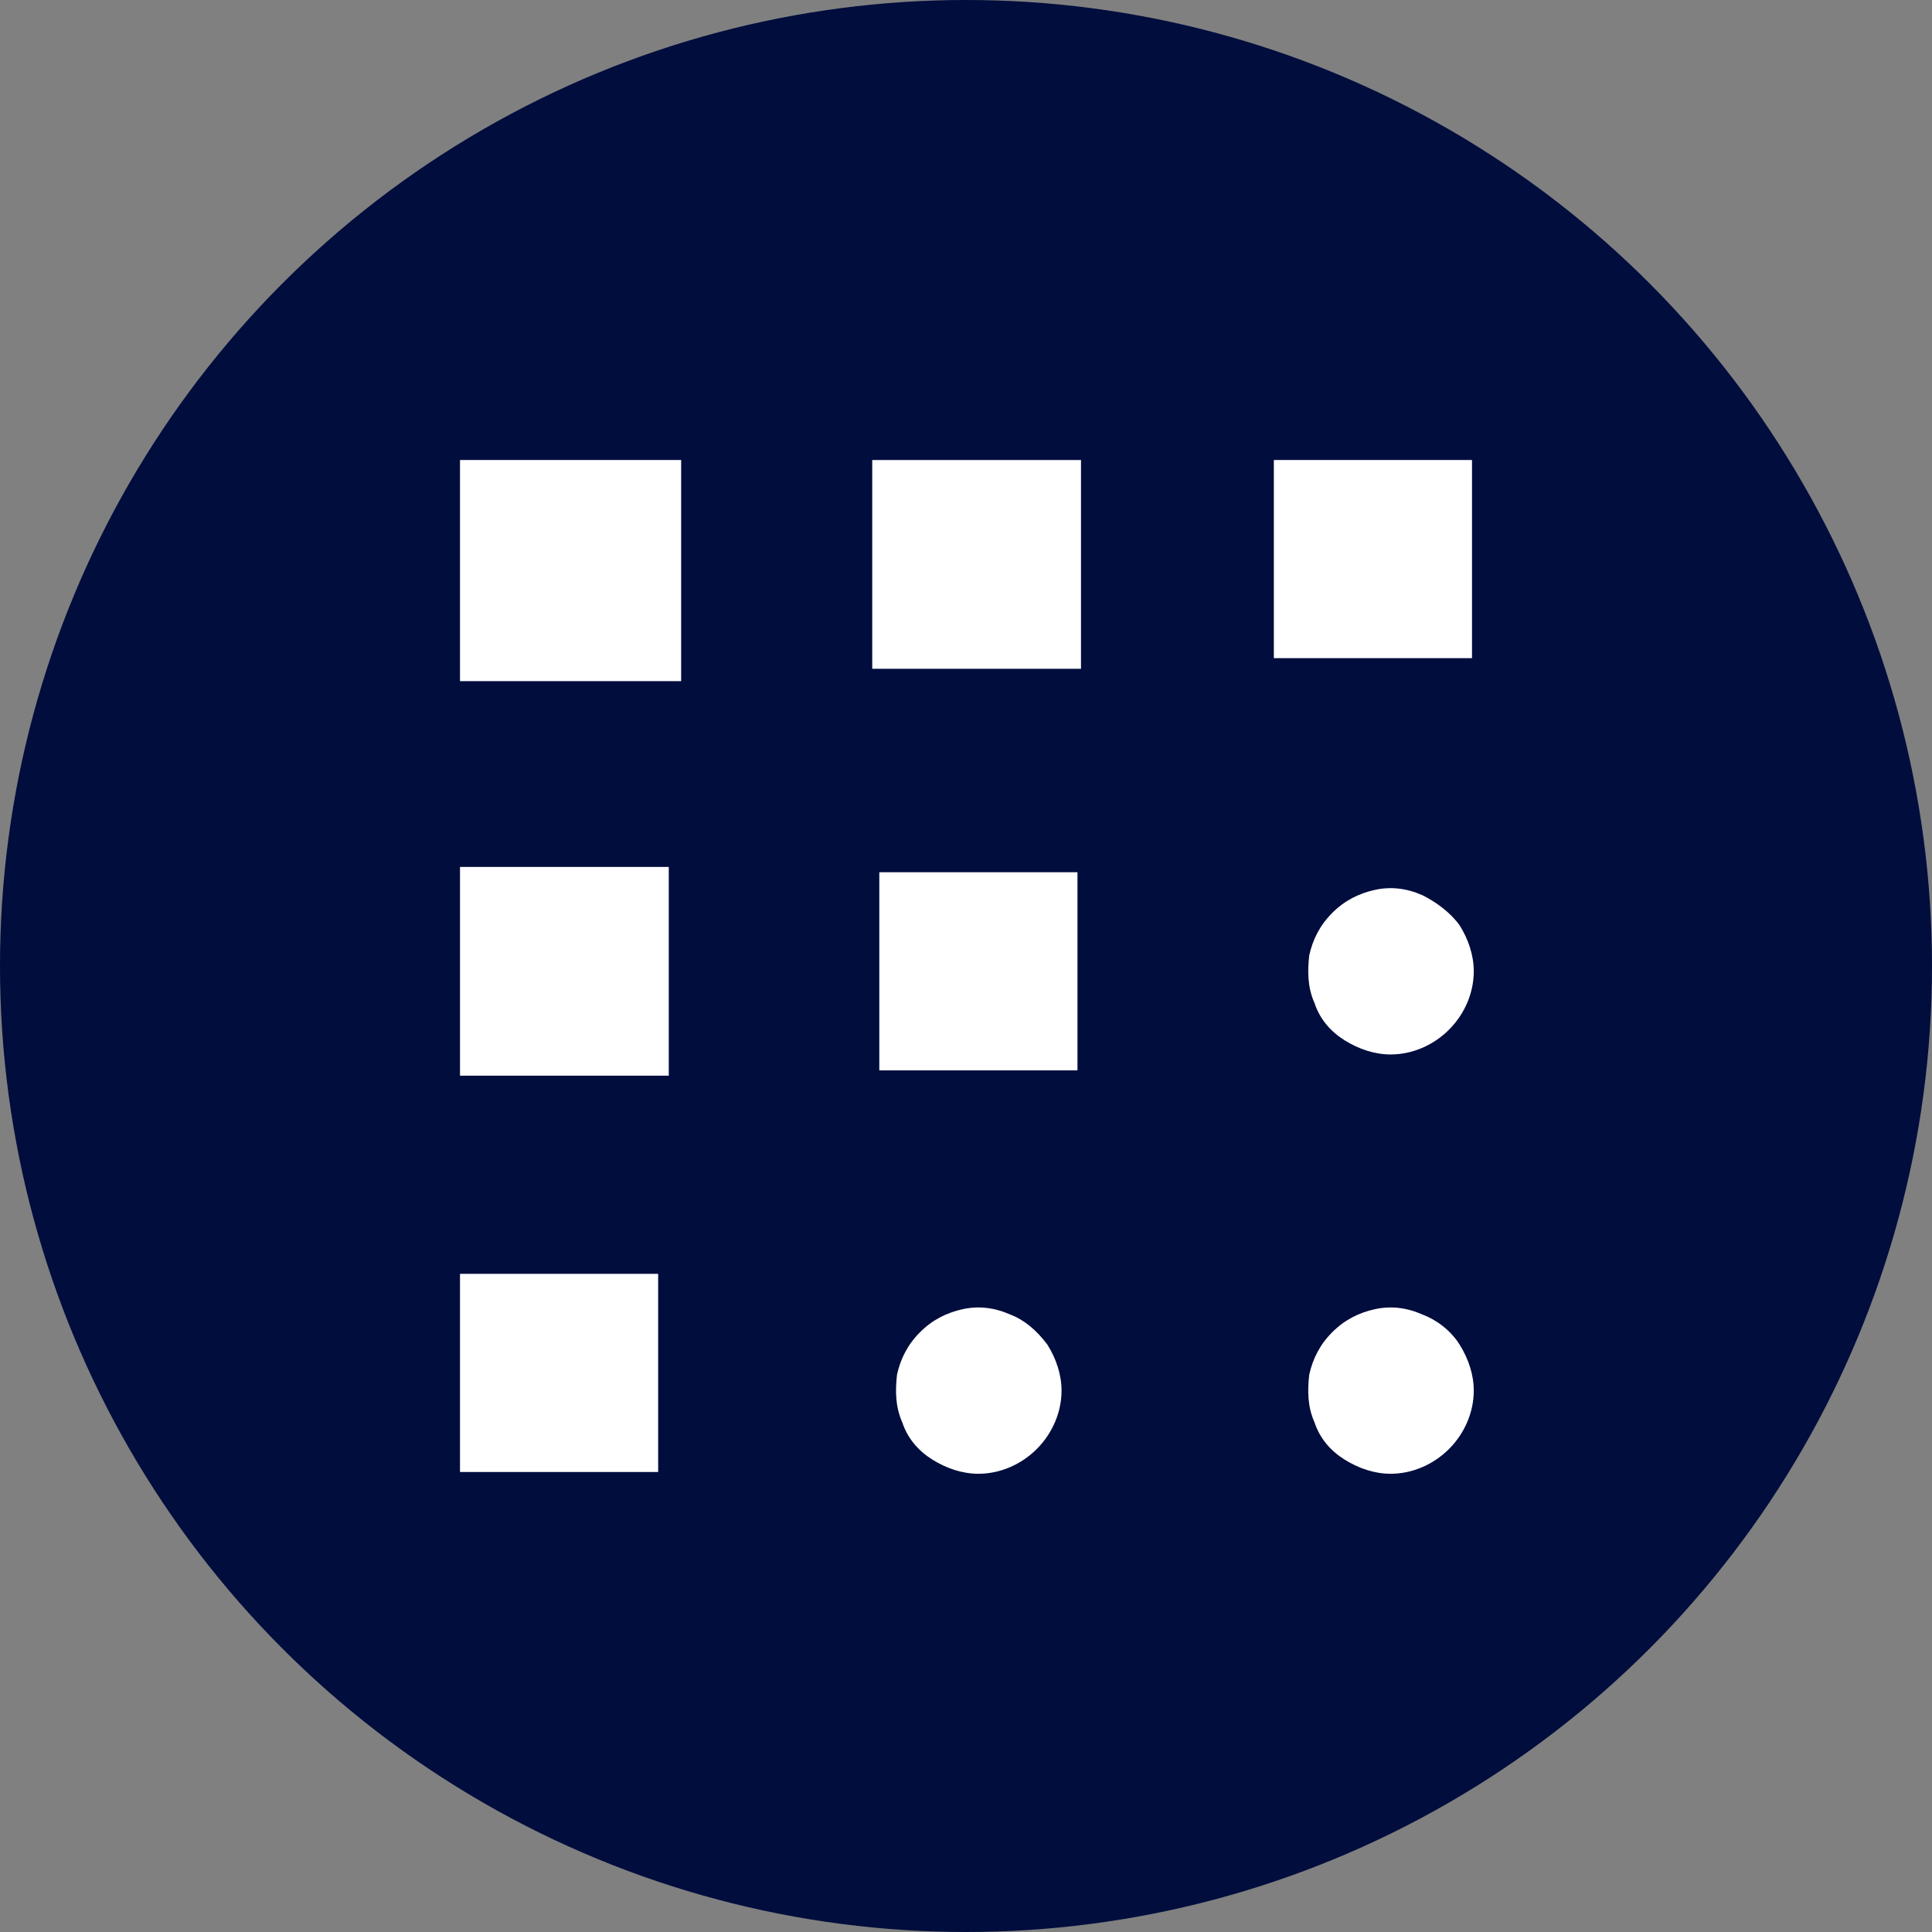
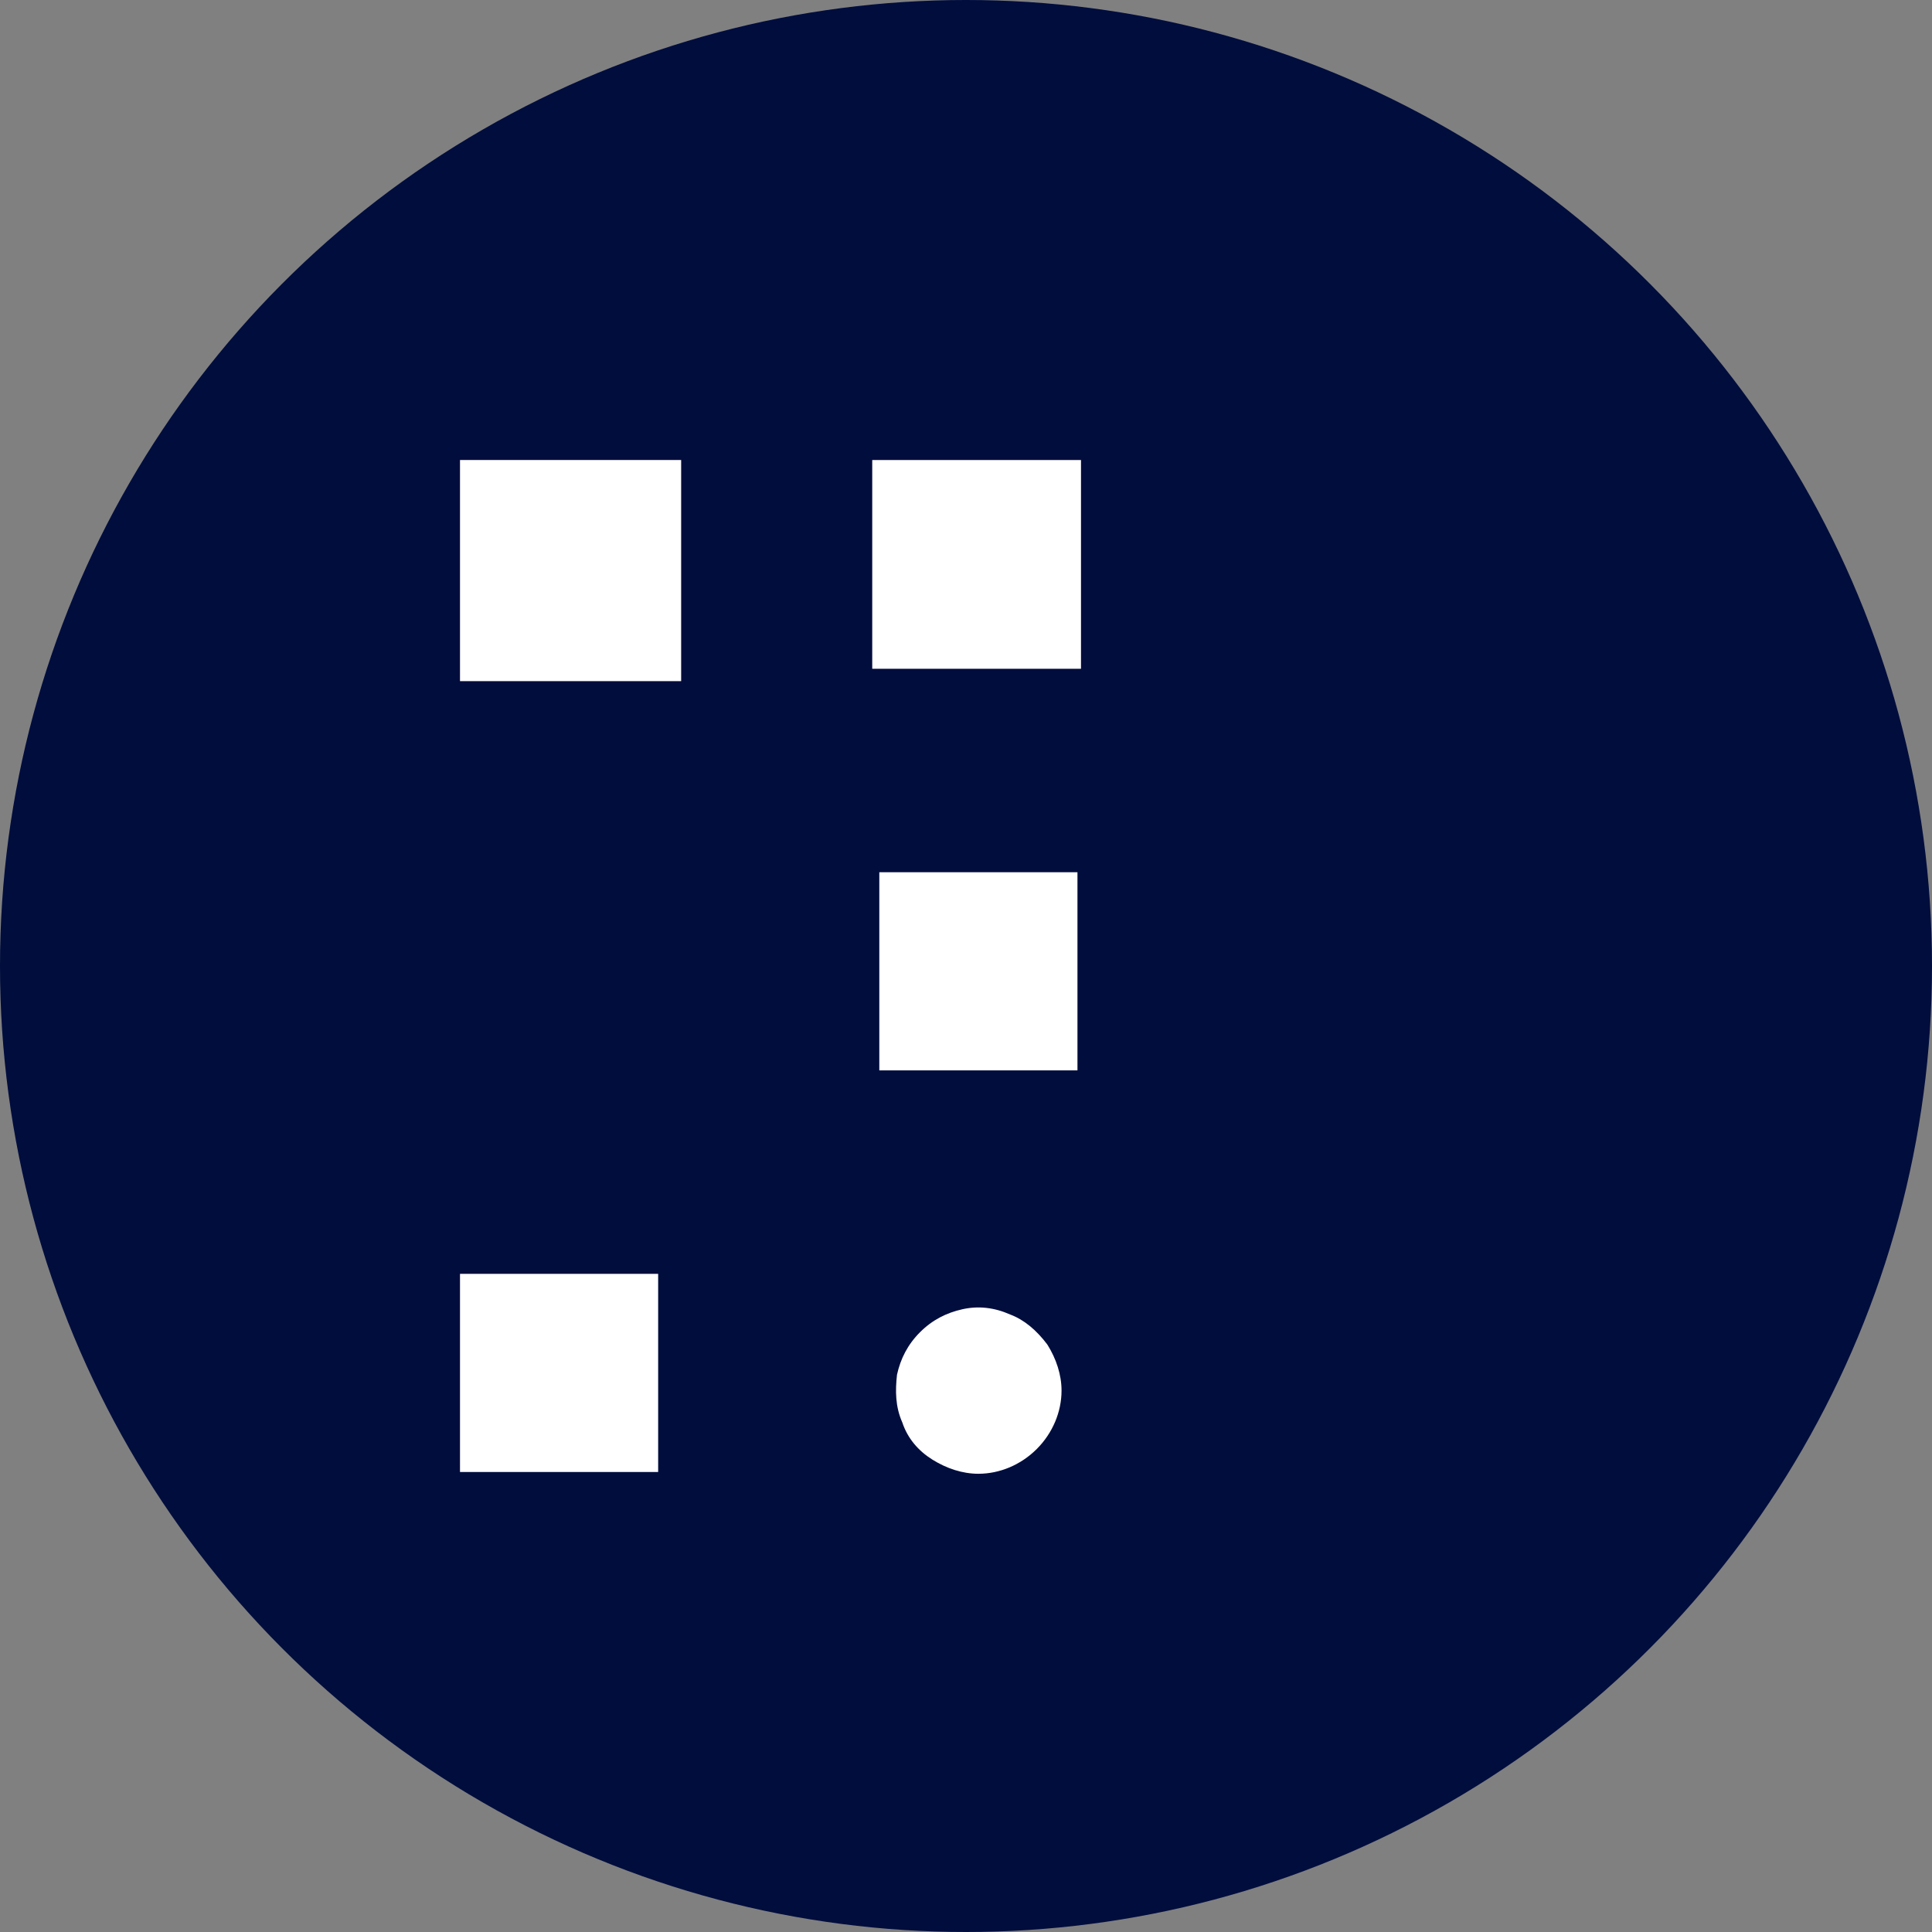
<svg xmlns="http://www.w3.org/2000/svg" version="1.1" id="Layer_1" x="0px" y="0px" viewBox="0 0 109.2 109.2" style="enable-background:new 0 0 109.2 109.2;" xml:space="preserve">
  <rect x="0" y="0" width="109.2" height="109.2" fill="#808080" stroke="none" />
  <style type="text/css">
	.st0{fill:#000D3D;}
	.st1{fill:#FFFFFF;}
</style>
  <g>
    <circle class="st0" cx="54.6" cy="54.6" r="54.6" />
    <g>
-       <path class="st1" d="M82.5,52.3c0.5,0.8,0.8,1.7,0.8,2.6c0,1.2-0.5,2.4-1.4,3.3c-0.9,0.9-2.1,1.4-3.3,1.4c-0.9,0-1.8-0.3-2.6-0.8    c-0.8-0.5-1.4-1.2-1.7-2.1c-0.4-0.9-0.4-1.8-0.3-2.7c0.2-0.9,0.6-1.7,1.3-2.4c0.7-0.7,1.5-1.1,2.4-1.3c0.9-0.2,1.8-0.1,2.7,0.3    C81.2,51,82,51.6,82.5,52.3z" />
-       <path class="st1" d="M82.5,76c0.5,0.8,0.8,1.7,0.8,2.6c0,1.2-0.5,2.4-1.4,3.3c-0.9,0.9-2.1,1.4-3.3,1.4c-0.9,0-1.8-0.3-2.6-0.8    c-0.8-0.5-1.4-1.2-1.7-2.1c-0.4-0.9-0.4-1.8-0.3-2.7c0.2-0.9,0.6-1.7,1.3-2.4c0.7-0.7,1.5-1.1,2.4-1.3c0.9-0.2,1.8-0.1,2.7,0.3    C81.2,74.6,82,75.2,82.5,76z" />
-       <path class="st1" d="M83.3,26H72v11.2h11.2V26z" />
+       <path class="st1" d="M83.3,26H72v11.2V26z" />
      <path class="st1" d="M59.2,76c0.5,0.8,0.8,1.7,0.8,2.6c0,1.2-0.5,2.4-1.4,3.3c-0.9,0.9-2.1,1.4-3.3,1.4c-0.9,0-1.8-0.3-2.6-0.8    c-0.8-0.5-1.4-1.2-1.7-2.1c-0.4-0.9-0.4-1.8-0.3-2.7c0.2-0.9,0.6-1.7,1.3-2.4c0.7-0.7,1.5-1.1,2.4-1.3c0.9-0.2,1.8-0.1,2.7,0.3    C57.9,74.6,58.6,75.2,59.2,76z" />
      <path class="st1" d="M60.9,49.3H49.7v11.2h11.2V49.3z" />
      <path class="st1" d="M61.2,26H49.3v11.8h11.8V26z" />
      <path class="st1" d="M38.5,26H26v12.5h12.5V26z" />
      <path class="st1" d="M37.2,72H26v11.2h11.2V72z" />
-       <path class="st1" d="M37.8,49H26v11.8h11.8V49z" />
    </g>
  </g>
</svg>